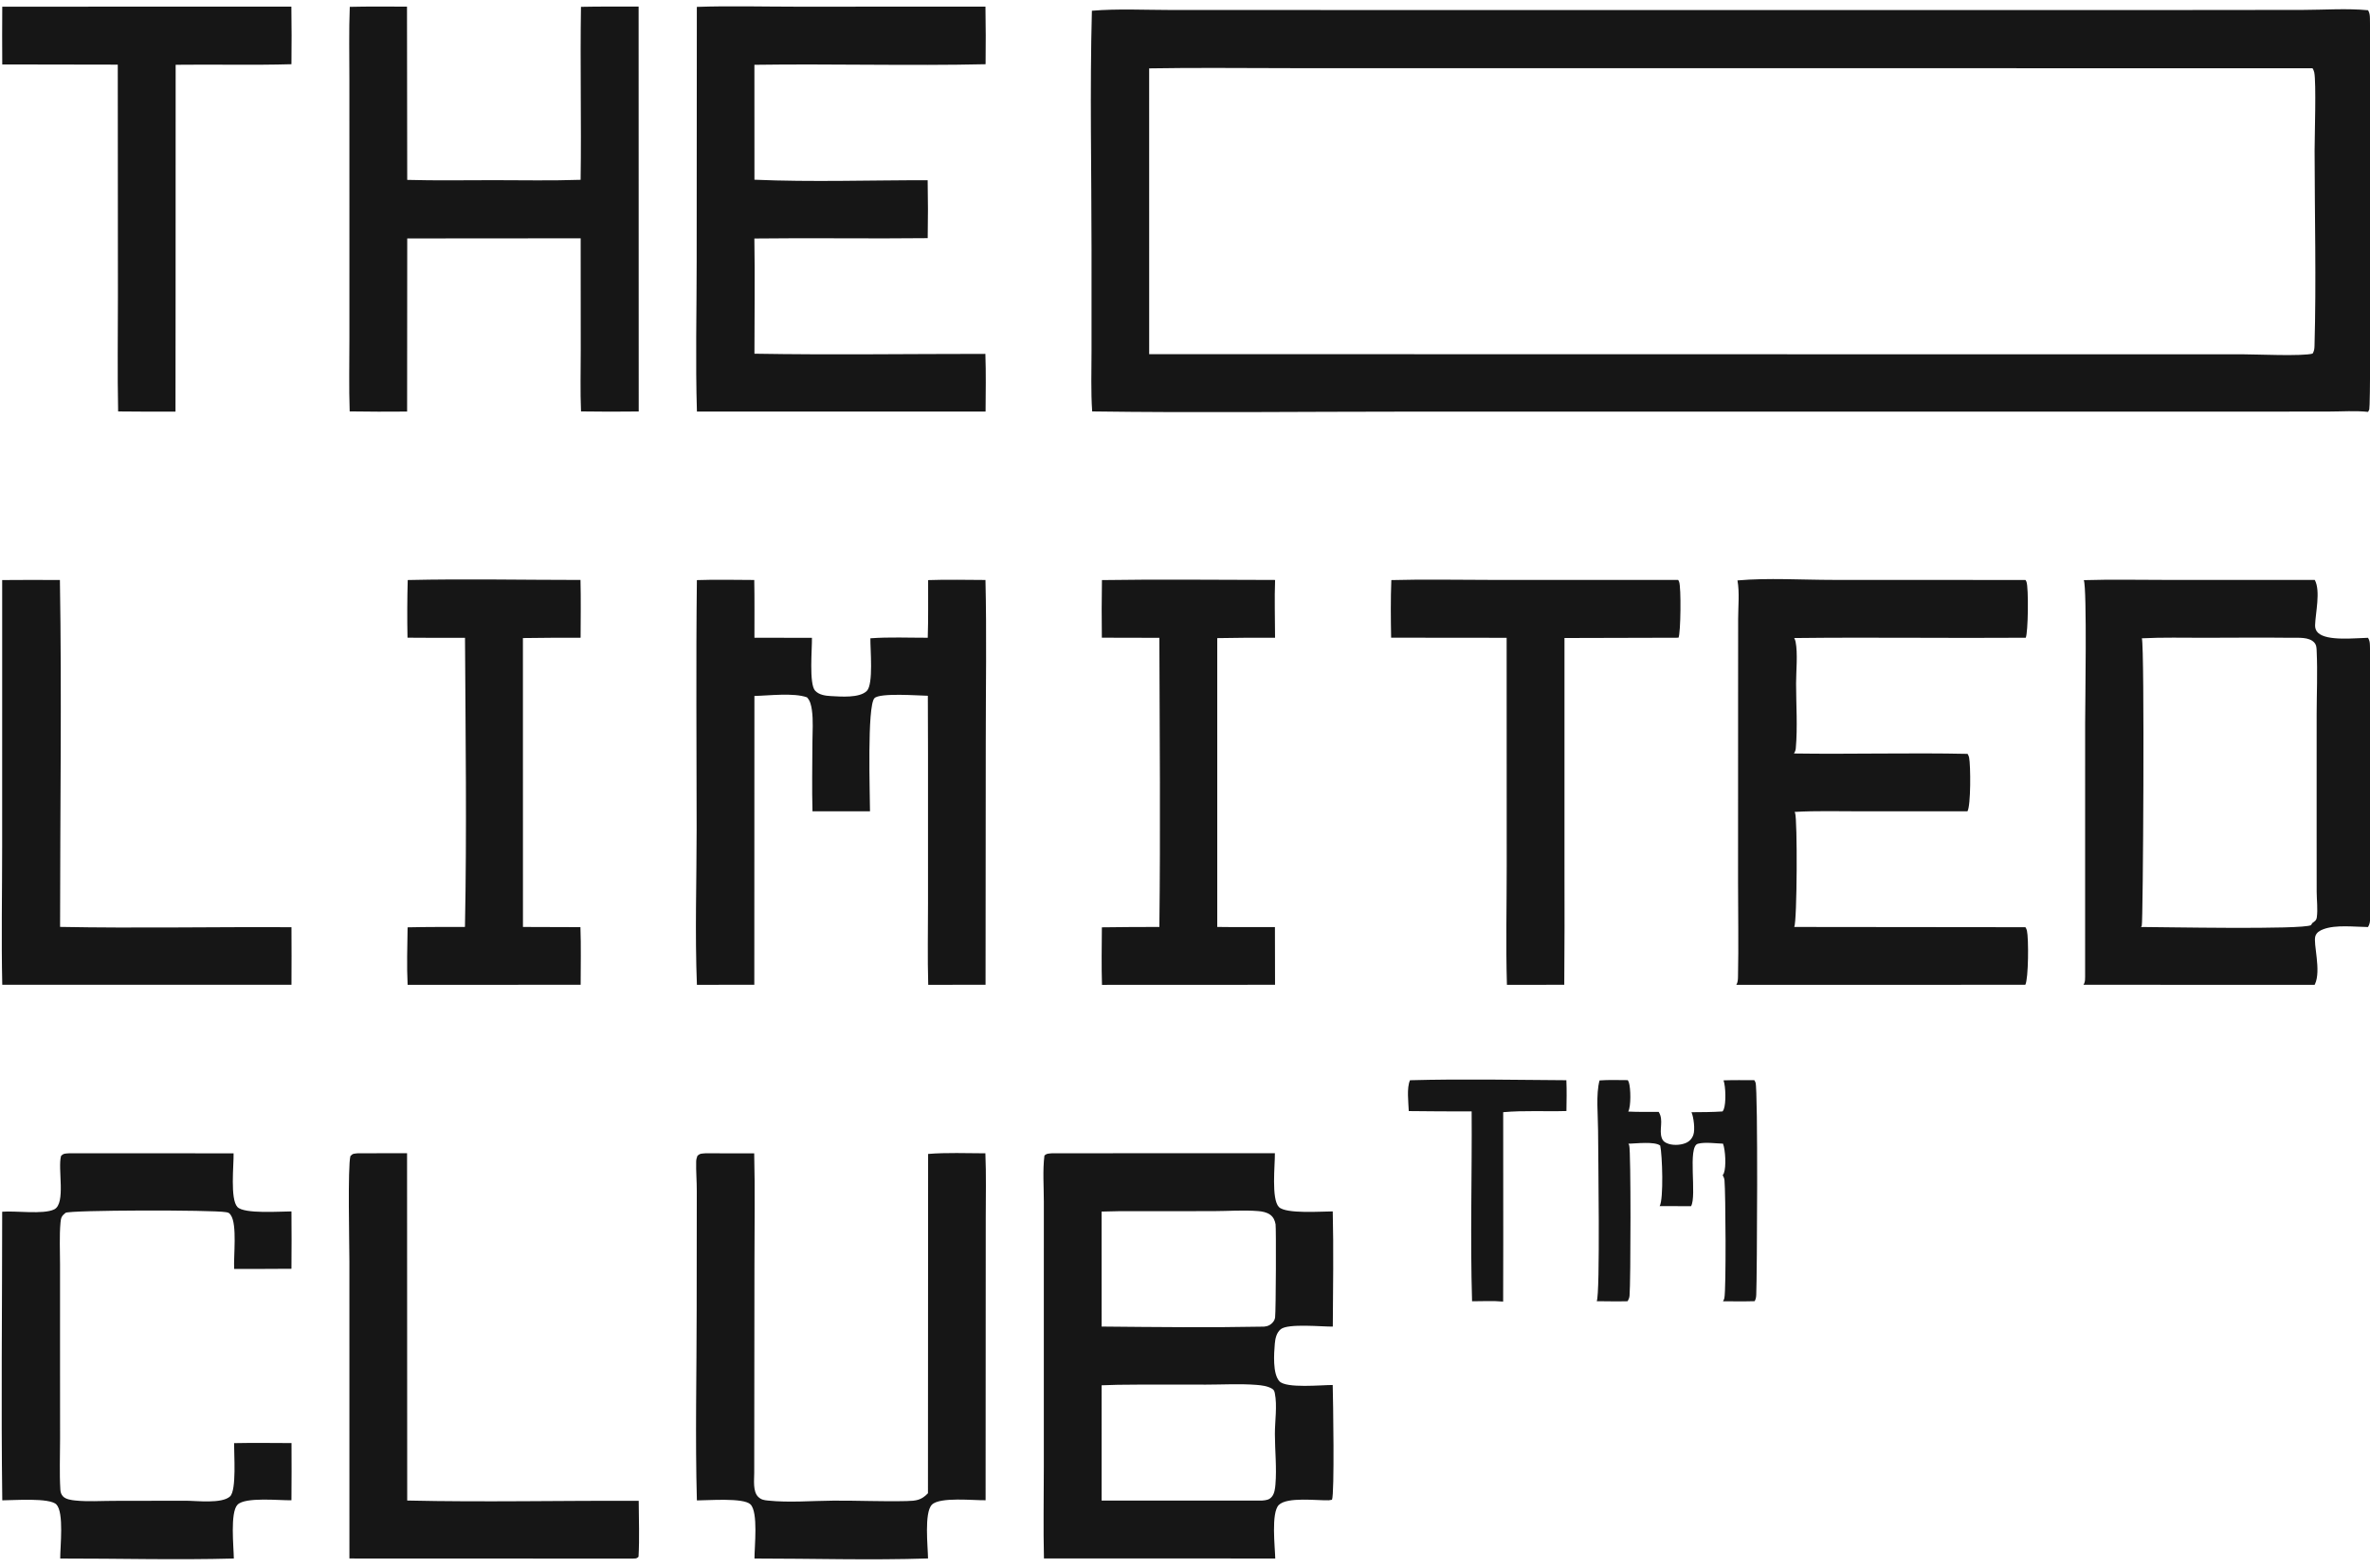
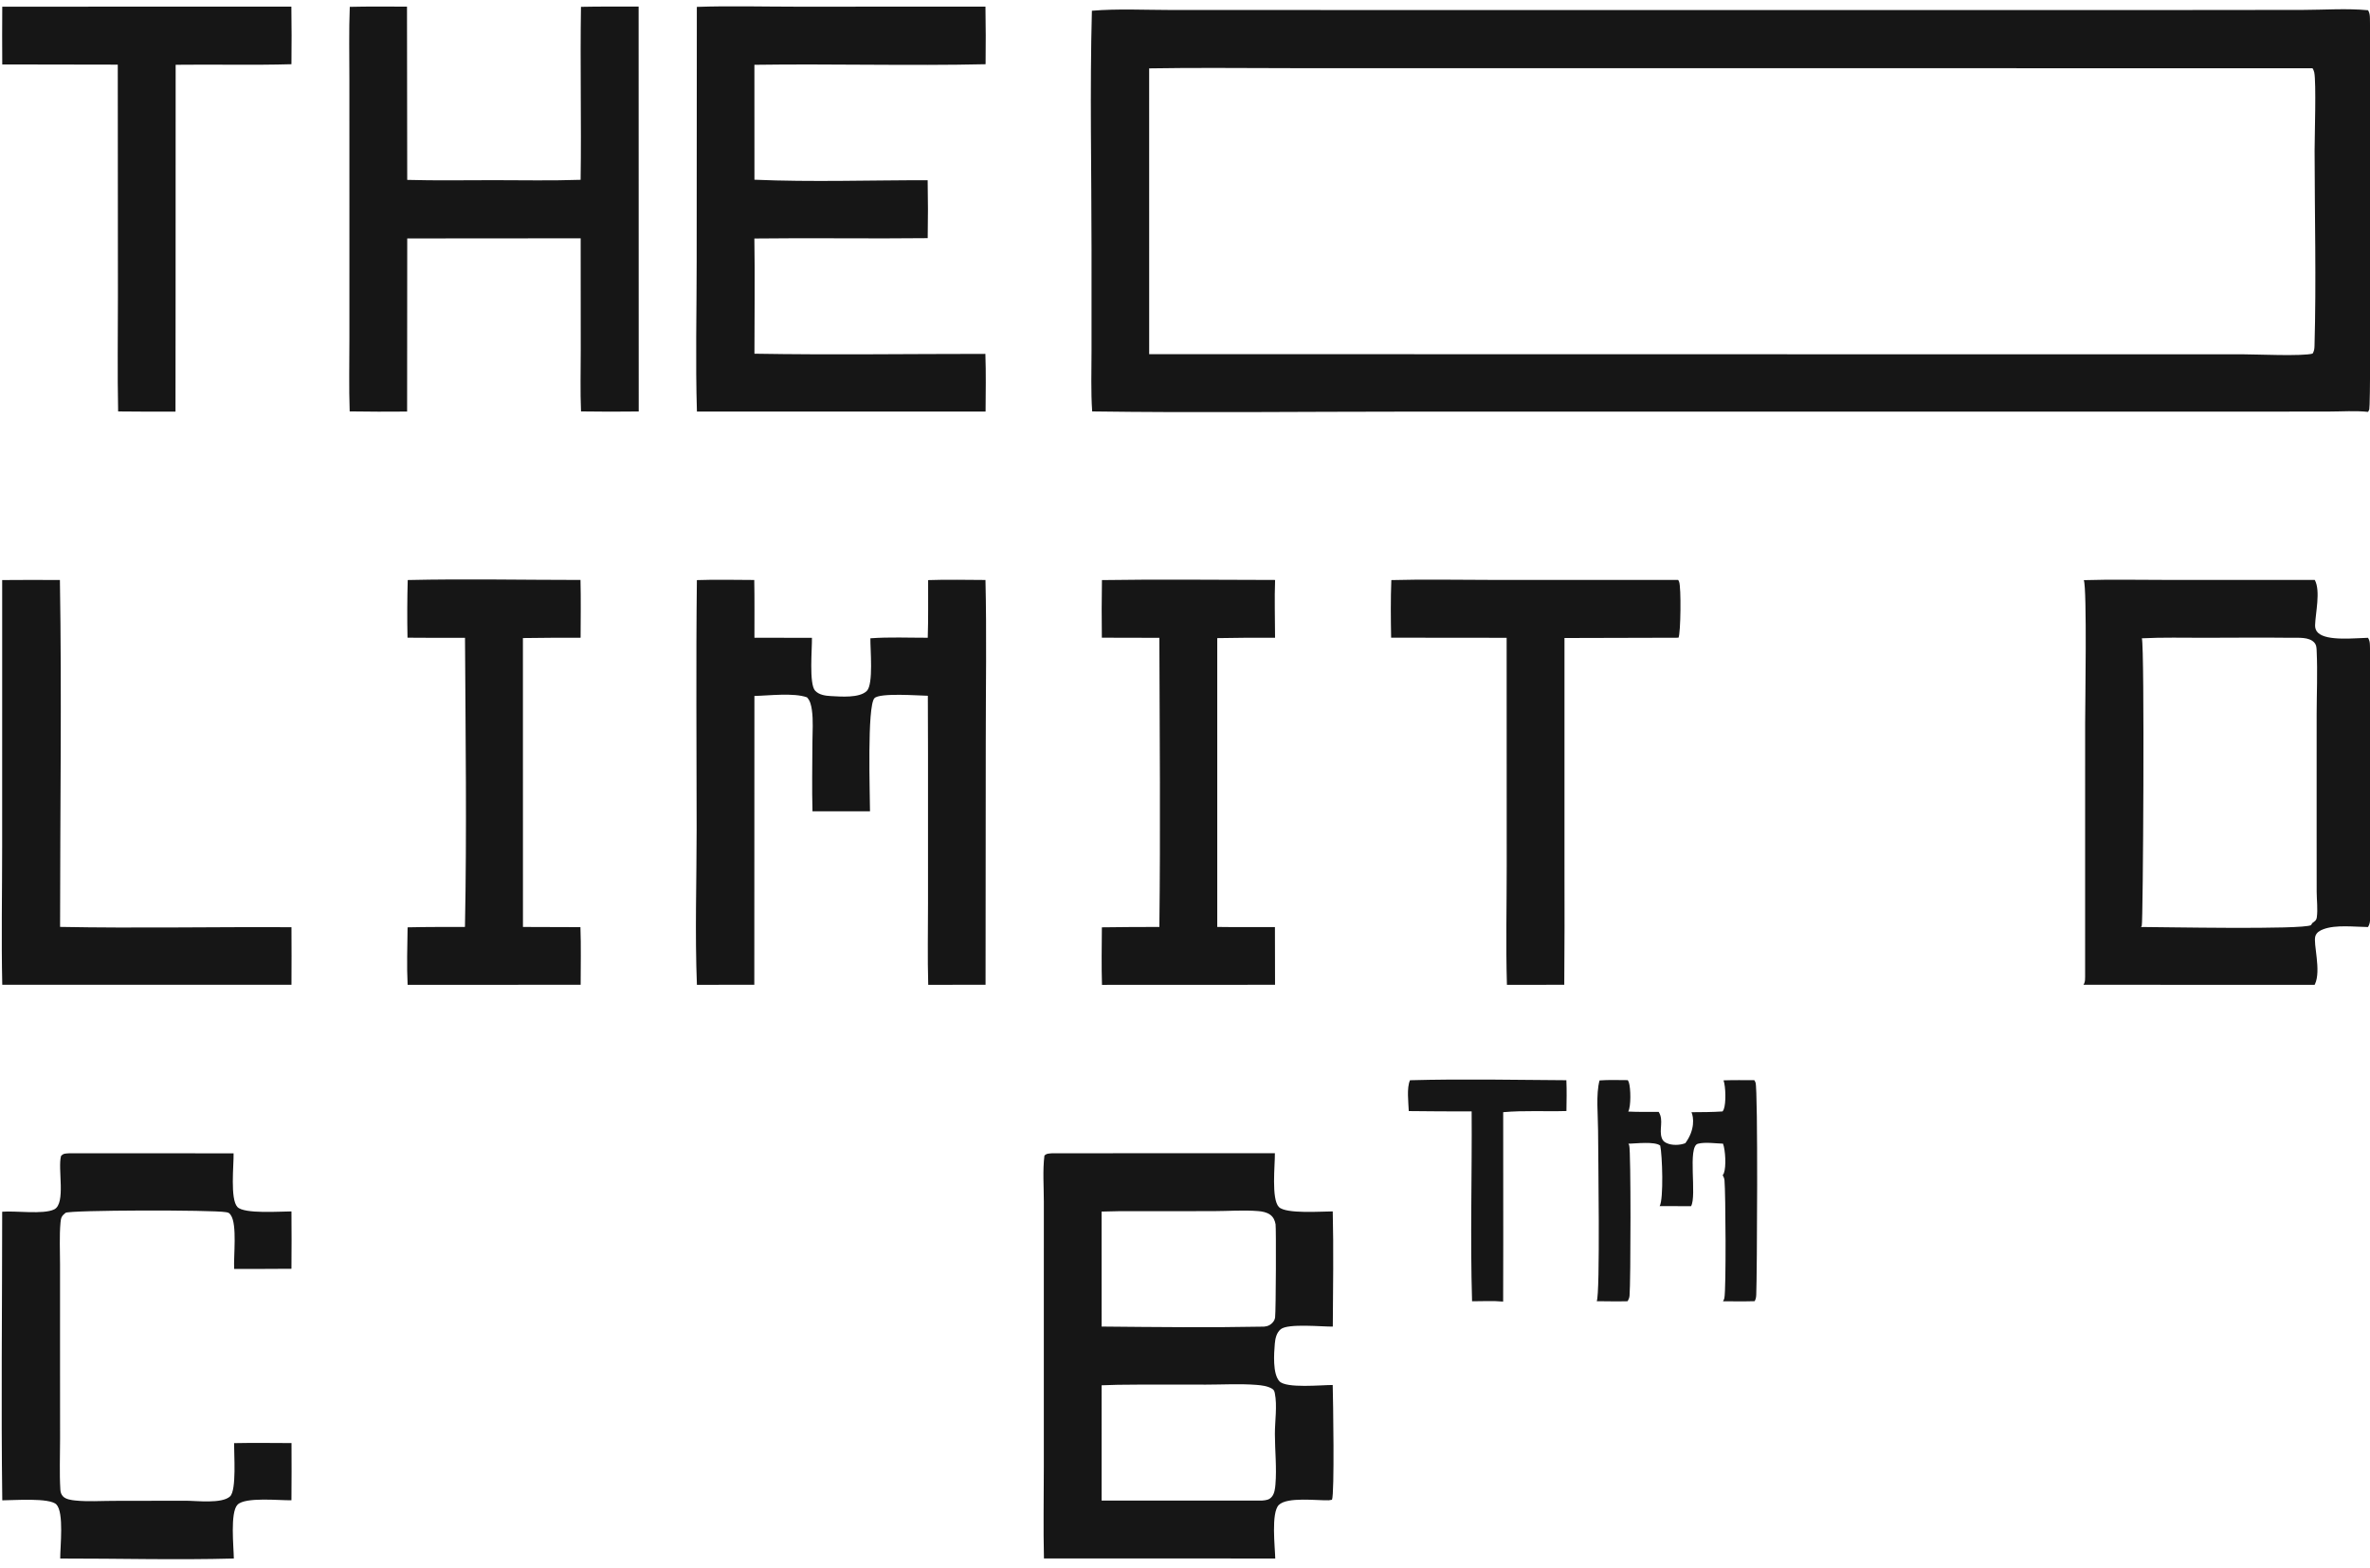
<svg xmlns="http://www.w3.org/2000/svg" width="1076" height="712" viewBox="0 0 1076 712" fill="none">
  <g clip-path="url(#clip0_141_34)">
    <path d="M477.702 523.591L578.807 523.555C578.896 528.814 577.102 544.448 580.65 548.004C583.907 551.267 600.397 549.951 605.078 549.982C605.498 567.382 605.2 584.878 605.103 602.285C600.269 602.361 584.778 600.763 581.472 603.471C579.539 605.056 578.97 607.664 578.773 610.039C578.405 614.458 577.715 623.696 580.876 627.107C583.964 630.44 600.059 628.773 605.062 628.796C605.243 635.238 605.937 678.179 604.732 680.9L603.28 681.138C597.911 681.302 584.395 679.5 580.602 683.254C577.021 686.799 578.869 702.372 578.973 707.565L473.961 707.553C473.625 693.78 473.907 679.935 473.906 666.155V587.878L473.913 545.591C473.917 538.802 473.332 531.372 474.181 524.651C475.21 523.59 476.284 523.75 477.702 523.591ZM500.143 628.93L500.142 681.271L572.949 681.267C574.823 681.115 576.308 680.979 577.543 679.383C578.658 677.941 578.909 675.732 579.059 673.958C579.692 666.471 578.826 658.581 578.811 651.049C578.8 645.289 579.93 638.138 578.784 632.544C578.582 631.558 578.386 631.01 577.518 630.483C575.498 629.257 572.755 628.929 570.437 628.747C562.932 628.159 555.033 628.627 547.49 628.63C534.148 628.635 520.79 628.529 507.449 628.704L500.143 628.93ZM500.132 550.063L500.145 602.268C524.672 602.497 549.337 602.774 573.858 602.297C575.577 602.172 576.938 601.527 578.031 600.147C578.518 599.533 578.825 598.823 578.912 598.045C579.286 594.689 579.409 557.461 579.122 555.844C578.805 554.059 578.115 552.504 576.593 551.438C575.091 550.386 573.128 550 571.325 549.851C564.64 549.299 557.513 549.849 550.773 549.859L507.857 549.888L500.132 550.063Z" fill="#161616" />
-     <path d="M788.822 263.516C802.651 262.293 818.229 263.281 832.233 263.279L919.581 263.314C919.786 263.647 919.905 263.799 920.037 264.148C921.058 266.844 920.798 287.363 919.694 289.538C884.661 289.794 849.618 289.266 814.585 289.675C814.875 290.262 815.082 290.705 815.212 291.351C816.271 296.623 815.431 304.816 815.437 310.343C815.447 319.96 816.157 330.19 815.303 339.75C815.224 340.638 814.939 341.334 814.465 342.086C840.732 342.472 867.029 341.696 893.293 342.258C893.625 342.852 893.854 343.258 893.992 343.932C894.704 347.415 894.814 365.737 893.239 368.343L844.632 368.344C834.71 368.344 824.681 368.053 814.779 368.609C814.847 368.77 814.92 368.929 814.982 369.092C816.085 371.973 815.918 418.122 814.611 420.848L919.559 420.96C919.877 421.496 920.095 421.881 920.241 422.492C921.056 425.887 920.978 444.474 919.501 447.109L788.303 447.134C789.023 445.915 789.037 444.726 789.067 443.345C789.37 429.145 789.093 414.886 789.091 400.678L789.11 317.561L789.13 281.09C789.13 275.553 789.825 268.935 788.822 263.516Z" fill="#161616" />
    <path d="M316.389 263.371C325.042 263.064 333.778 263.301 342.44 263.315C342.61 272.049 342.502 280.807 342.519 289.544L368.626 289.573C368.745 294.352 367.221 310.584 370.096 313.603C371.925 315.525 374.736 315.893 377.252 316.025C381.687 316.256 390.196 317.003 393.54 313.687C396.636 310.619 395.073 294.602 395.165 289.79C403.733 289.157 412.601 289.562 421.205 289.544C421.493 280.843 421.34 272.082 421.377 263.373C430.021 263.055 438.757 263.302 447.411 263.315C447.985 287.859 447.543 312.502 447.545 337.055L447.45 447.104L421.424 447.121C421.065 434.789 421.327 422.377 421.326 410.035L421.325 341.813L421.249 315.883C417.096 315.818 399.387 314.436 397.002 316.984C393.614 320.603 394.972 360.699 394.986 368.339L368.877 368.348C368.592 357.967 368.802 347.498 368.845 337.109C368.864 332.305 369.281 327.078 368.597 322.321C368.306 320.299 367.841 318.086 366.368 316.588C360.283 314.416 349.13 315.83 342.51 315.966L342.462 447.106L316.403 447.119C315.469 423.67 316.28 399.862 316.278 376.383C316.276 338.722 315.939 301.028 316.389 263.371Z" fill="#161616" />
    <path d="M316.367 3.127C331.282 2.606 346.373 3.036 361.307 3.033L447.406 3.015C447.556 11.729 447.576 20.444 447.466 29.159C412.508 29.936 377.478 28.909 342.506 29.419L342.524 81.593C368.576 82.716 395.071 81.785 421.165 81.825C421.339 90.591 421.346 99.357 421.186 108.123C394.958 108.433 368.72 107.953 342.49 108.287C342.775 125.702 342.516 143.165 342.523 160.585C377.437 161.181 412.446 160.663 447.371 160.667C447.681 169.389 447.517 178.13 447.462 186.856L316.409 186.841C315.713 164.266 316.294 141.509 316.292 118.917L316.367 3.127Z" fill="#161616" />
    <path d="M263.768 3.105C272.48 2.903 281.225 3.025 289.941 2.997L289.984 186.815C281.252 186.931 272.52 186.922 263.788 186.789C263.395 177.585 263.667 168.273 263.662 159.058L263.63 108.198L184.888 108.259L184.833 186.854C176.142 186.939 167.45 186.915 158.759 186.781C158.375 175.767 158.635 164.674 158.634 153.652L158.637 93.817L158.622 36.288C158.621 25.247 158.372 14.143 158.801 3.109C167.445 2.888 176.13 3.032 184.779 3.011L184.882 81.67C197.967 82.037 211.114 81.793 224.205 81.8C237.32 81.808 250.498 82.079 263.604 81.634C263.994 55.465 263.345 29.277 263.768 3.105Z" fill="#161616" />
-     <path d="M320.267 523.606L342.412 523.618C342.826 540.342 342.52 557.144 342.524 573.875L342.424 668.726C342.417 672.003 341.727 677.256 344.312 679.657C345.659 680.907 346.884 681.08 348.637 681.264C358.222 682.272 368.688 681.362 378.358 681.298C389.439 681.224 400.58 681.758 411.645 681.49C415.92 681.386 418.3 681.113 421.303 677.944L421.371 523.897C429.924 523.201 438.78 523.599 447.371 523.608C447.786 533.387 447.535 543.258 447.537 553.049L447.469 681.116C442.19 681.251 426.682 679.496 423.089 683.14C419.521 686.758 421.268 702.197 421.334 707.543C395.187 708.397 368.718 707.569 342.543 707.574C342.497 702.271 344.343 686.497 340.694 682.975C337.457 679.85 321.112 681.23 316.389 681.195C315.596 652.491 316.292 623.582 316.291 594.859L316.349 540.875C316.373 536.349 315.946 531.752 316.072 527.258C316.096 526.398 316.328 525.587 316.627 524.788C317.843 523.573 318.648 523.762 320.267 523.606Z" fill="#161616" />
    <path d="M31.329 523.605L106.05 523.612C106.183 528.873 104.396 544.442 107.812 548.003C110.946 551.27 127.632 549.954 132.325 549.988C132.398 558.67 132.398 567.351 132.323 576.032C123.653 576.097 114.983 576.118 106.313 576.094C105.98 570.421 107.741 555.986 104.806 551.714C104.073 550.646 103.853 550.558 102.595 550.334C96.444 549.239 31.396 549.328 29.742 550.646C28.012 552.026 27.668 552.817 27.473 554.988C26.906 561.286 27.266 567.852 27.262 574.19L27.256 609.659L27.276 653.344C27.282 660.961 26.94 668.741 27.405 676.333C27.477 677.513 27.802 678.534 28.64 679.399C29.909 680.708 32.357 681.043 34.106 681.229C39.738 681.829 45.782 681.406 51.448 681.397L84.325 681.339C89.261 681.352 100.717 682.802 104.43 679.394C107.467 676.605 106.208 660.074 106.275 655.188C114.959 655.006 123.663 655.136 132.349 655.161C132.402 663.815 132.392 672.469 132.319 681.123C127.101 681.276 111.372 679.519 107.843 683.138C104.4 686.669 106.107 702.315 106.161 707.573C79.966 708.287 53.561 707.539 27.342 707.578C27.291 702.261 29.138 686.679 25.602 683.042C22.51 679.862 6.096 681.164 1.036 681.16C0.461 637.511 0.988 593.79 0.994 550.134C6.955 549.611 19.681 551.485 24.6 549.074C30.021 546.418 26.111 530.544 27.716 524.82C28.898 523.545 29.697 523.76 31.329 523.605Z" fill="#161616" />
    <path d="M0.992 263.349C9.727 263.274 18.463 263.267 27.199 263.329C28.061 315.777 27.28 368.358 27.277 420.82C62.258 421.494 97.337 420.757 132.33 420.962C132.384 429.679 132.384 438.395 132.331 447.112L1.029 447.095C0.565 426.271 0.978 405.348 0.979 384.511L0.992 263.349Z" fill="#161616" />
-     <path d="M162.459 523.598L184.81 523.555L184.877 681.25C219.851 682.058 254.985 681.219 289.978 681.393C290.031 689.807 290.369 698.354 289.905 706.751C288.967 707.778 288.348 707.527 286.995 707.608L158.64 707.563L158.628 572.697C158.629 565.251 157.82 529.409 159.101 524.84C160.246 523.594 160.82 523.797 162.459 523.598Z" fill="#161616" />
    <path d="M631.676 263.364C646.753 262.948 661.924 263.284 677.01 263.284L761.896 263.293C762.142 263.692 762.138 263.654 762.34 264.163C763.298 266.581 763.071 287.495 762.052 289.528L710.283 289.663L710.284 394.883C710.351 412.291 710.319 429.698 710.19 447.105L684.156 447.133C683.63 429.158 684.061 411.048 684.061 393.06L684.027 289.566L631.585 289.514C631.422 280.821 631.345 272.052 631.676 263.364Z" fill="#161616" />
    <path d="M1.028 3.035L132.284 3.01C132.414 11.726 132.426 20.441 132.319 29.157C114.821 29.653 97.258 29.186 79.746 29.409L79.719 134.254L79.678 186.877C70.996 186.915 62.314 186.887 53.632 186.795C53.27 169.316 53.536 151.785 53.536 134.301L53.47 29.345L1.025 29.254C0.962 20.515 0.963 11.775 1.028 3.035Z" fill="#161616" />
    <path d="M185.11 263.34C211.209 262.751 237.437 263.295 263.55 263.303C263.775 272.031 263.616 280.798 263.6 289.53C254.87 289.511 246.139 289.563 237.409 289.685L237.428 420.847L263.523 420.935C263.847 429.629 263.627 438.402 263.624 447.106L185.062 447.127C184.632 438.466 184.93 429.681 185.055 421.012C193.726 420.804 202.42 420.864 211.094 420.83C211.968 377.156 211.353 333.252 211.116 289.562C202.419 289.659 193.708 289.539 185.009 289.517C184.836 280.79 184.87 272.065 185.11 263.34Z" fill="#161616" />
    <path d="M500.292 263.361C526.478 262.949 552.712 263.29 578.903 263.305C578.573 272.005 578.88 280.831 578.887 289.543C570.137 289.489 561.388 289.544 552.64 289.709L552.646 420.838C561.368 420.979 570.107 420.889 578.831 420.905L578.878 447.108L500.309 447.144C500.043 438.438 500.198 429.718 500.259 421.01C508.959 420.895 517.659 420.839 526.361 420.842C526.882 377.116 526.503 333.306 526.362 289.576L500.25 289.518C500.132 280.799 500.146 272.08 500.292 263.361Z" fill="#161616" />
-     <path d="M726.211 490.515C730.434 490.202 734.787 490.388 739.026 490.392C739.205 490.736 739.409 491.084 739.53 491.456C740.362 493.994 740.552 502.311 739.23 504.655C743.822 504.886 748.465 504.785 753.064 504.807C755.486 508.665 753.055 512.912 754.499 516.782C754.916 517.898 755.577 518.447 756.614 518.946C759.026 520.107 762.682 519.987 765.147 519.016C766.945 518.307 768.123 517.075 768.786 515.258C769.646 512.903 768.942 507.216 767.946 504.949C772.653 504.911 777.359 504.921 782.058 504.6C782.238 504.313 782.465 503.991 782.592 503.667C783.695 500.859 783.494 493.37 782.505 490.484C787.153 490.325 791.816 490.398 796.466 490.406C796.686 490.754 796.9 491.125 797.033 491.516C798.183 494.877 797.724 579.248 797.353 587.796C797.304 588.919 797.178 589.75 796.631 590.743C791.848 590.886 787.045 590.797 782.26 590.789C782.531 590.309 782.761 589.896 782.874 589.349C783.732 585.196 783.444 541.576 782.941 535.927C782.862 535.04 782.581 534.342 782.111 533.588C782.309 533.267 782.526 532.957 782.66 532.602C783.761 529.692 783.359 522.163 782.265 519.234C778.889 519.13 774.083 518.413 770.849 519.273C766.047 520.55 770.485 542.966 767.751 547.61L753.501 547.582C755.362 544.346 754.7 524.32 753.752 520.094C751.24 518.119 742.677 519.177 739.285 519.259C739.509 519.623 739.536 519.627 739.69 520.106C740.471 522.548 740.377 582.058 739.826 588.259C739.741 589.213 739.422 589.969 738.905 590.772C734.249 590.89 729.576 590.785 724.918 590.75C726.575 587.714 725.546 522.273 725.538 513.283C725.532 506.566 724.49 496.745 726.211 490.515Z" fill="#161616" />
+     <path d="M726.211 490.515C730.434 490.202 734.787 490.388 739.026 490.392C739.205 490.736 739.409 491.084 739.53 491.456C740.362 493.994 740.552 502.311 739.23 504.655C743.822 504.886 748.465 504.785 753.064 504.807C755.486 508.665 753.055 512.912 754.499 516.782C754.916 517.898 755.577 518.447 756.614 518.946C759.026 520.107 762.682 519.987 765.147 519.016C769.646 512.903 768.942 507.216 767.946 504.949C772.653 504.911 777.359 504.921 782.058 504.6C782.238 504.313 782.465 503.991 782.592 503.667C783.695 500.859 783.494 493.37 782.505 490.484C787.153 490.325 791.816 490.398 796.466 490.406C796.686 490.754 796.9 491.125 797.033 491.516C798.183 494.877 797.724 579.248 797.353 587.796C797.304 588.919 797.178 589.75 796.631 590.743C791.848 590.886 787.045 590.797 782.26 590.789C782.531 590.309 782.761 589.896 782.874 589.349C783.732 585.196 783.444 541.576 782.941 535.927C782.862 535.04 782.581 534.342 782.111 533.588C782.309 533.267 782.526 532.957 782.66 532.602C783.761 529.692 783.359 522.163 782.265 519.234C778.889 519.13 774.083 518.413 770.849 519.273C766.047 520.55 770.485 542.966 767.751 547.61L753.501 547.582C755.362 544.346 754.7 524.32 753.752 520.094C751.24 518.119 742.677 519.177 739.285 519.259C739.509 519.623 739.536 519.627 739.69 520.106C740.471 522.548 740.377 582.058 739.826 588.259C739.741 589.213 739.422 589.969 738.905 590.772C734.249 590.89 729.576 590.785 724.918 590.75C726.575 587.714 725.546 522.273 725.538 513.283C725.532 506.566 724.49 496.745 726.211 490.515Z" fill="#161616" />
    <path d="M640.157 490.433C663.74 489.794 687.546 490.263 711.145 490.426C711.349 495.085 711.24 499.744 711.173 504.405C701.617 504.688 691.991 504.082 682.462 504.933L682.49 563.557L682.443 590.924C677.853 590.495 672.956 590.803 668.33 590.783C667.456 562.118 668.341 533.269 668.139 504.576C658.623 504.595 649.108 504.547 639.594 504.433C639.462 500.571 638.569 493.893 640.157 490.433Z" fill="#161616" />
    <path d="M495.729 4.876C507.513 3.887 519.728 4.528 531.555 4.534L596.135 4.547L803.032 4.554L988.839 4.554L1045.58 4.498C1055.26 4.474 1065.53 3.737 1075.12 4.647C1075.86 5.926 1075.93 6.93 1075.97 8.384C1076.35 21.844 1076.51 183.403 1075.68 185.862C1075.55 186.264 1075.34 186.641 1075.11 186.999C1069.38 186.386 1063.12 186.842 1057.34 186.848L1021.99 186.883L906.597 186.88L638.149 186.883C590.741 186.888 543.256 187.454 495.856 186.792C495.233 177.672 495.559 168.395 495.562 159.256L495.565 113.653C495.558 77.451 494.765 41.058 495.729 4.876ZM1049.95 160.528C1050.67 159.326 1050.77 158.374 1050.81 156.995C1051.64 127.534 1050.87 97.824 1050.85 68.34C1050.85 61.972 1051.64 37.32 1050.69 32.885C1050.54 32.185 1050.28 31.596 1049.91 30.992L705.363 30.947L586.133 30.947C564.678 30.948 543.175 30.663 521.726 31.043L521.736 160.791L928.412 160.86L1018.47 160.858C1024.22 160.858 1045.46 161.822 1049.95 160.528Z" fill="#161616" />
    <path d="M946.066 263.391C958.535 263.017 971.083 263.284 983.561 263.285L1050.92 263.296C1053.66 268.27 1051.22 278.364 1051.07 283.863C1051.03 285.158 1051.43 286.346 1052.37 287.258C1056.43 291.217 1069.59 289.643 1075.1 289.567C1075.85 290.782 1075.93 291.724 1075.97 293.129C1076.87 323.031 1076.03 353.224 1076.02 383.153C1076.01 389.543 1076.82 414.5 1075.86 419.004C1075.71 419.699 1075.46 420.283 1075.09 420.882C1068.99 420.823 1060.54 419.727 1054.83 421.867C1053.26 422.458 1051.73 423.321 1051.19 425.024C1050.12 428.458 1053.95 440.549 1051.01 446.819C1050.96 446.921 1050.9 447.019 1050.85 447.119L945.891 447.111C945.998 446.921 946.114 446.736 946.211 446.541C946.678 445.6 946.651 444.569 946.661 443.546L946.671 328.47C946.67 320.886 947.578 267.202 946.066 263.391ZM972.038 420.857C981.324 420.871 1045.21 422.158 1049.21 420.027L1049.83 419.055C1050.92 418.256 1051.64 417.923 1051.85 416.467C1052.36 412.91 1051.8 408.529 1051.79 404.867L1051.77 375.663L1051.78 324.12C1051.8 314.777 1052.22 305.262 1051.8 295.935C1051.74 294.38 1051.78 292.864 1050.65 291.665C1048.25 289.116 1043.51 289.599 1040.16 289.557C1027.09 289.395 1014 289.539 1000.93 289.553C991.455 289.563 981.889 289.311 972.426 289.792C973.721 294.14 972.987 419.171 972.38 420.295C972.275 420.488 972.152 420.67 972.038 420.857Z" fill="#161616" />
  </g>
  <defs>
    <clipPath id="clip0_141_34">
      <rect width="1076" height="712" fill="white" />
    </clipPath>
  </defs>
</svg>